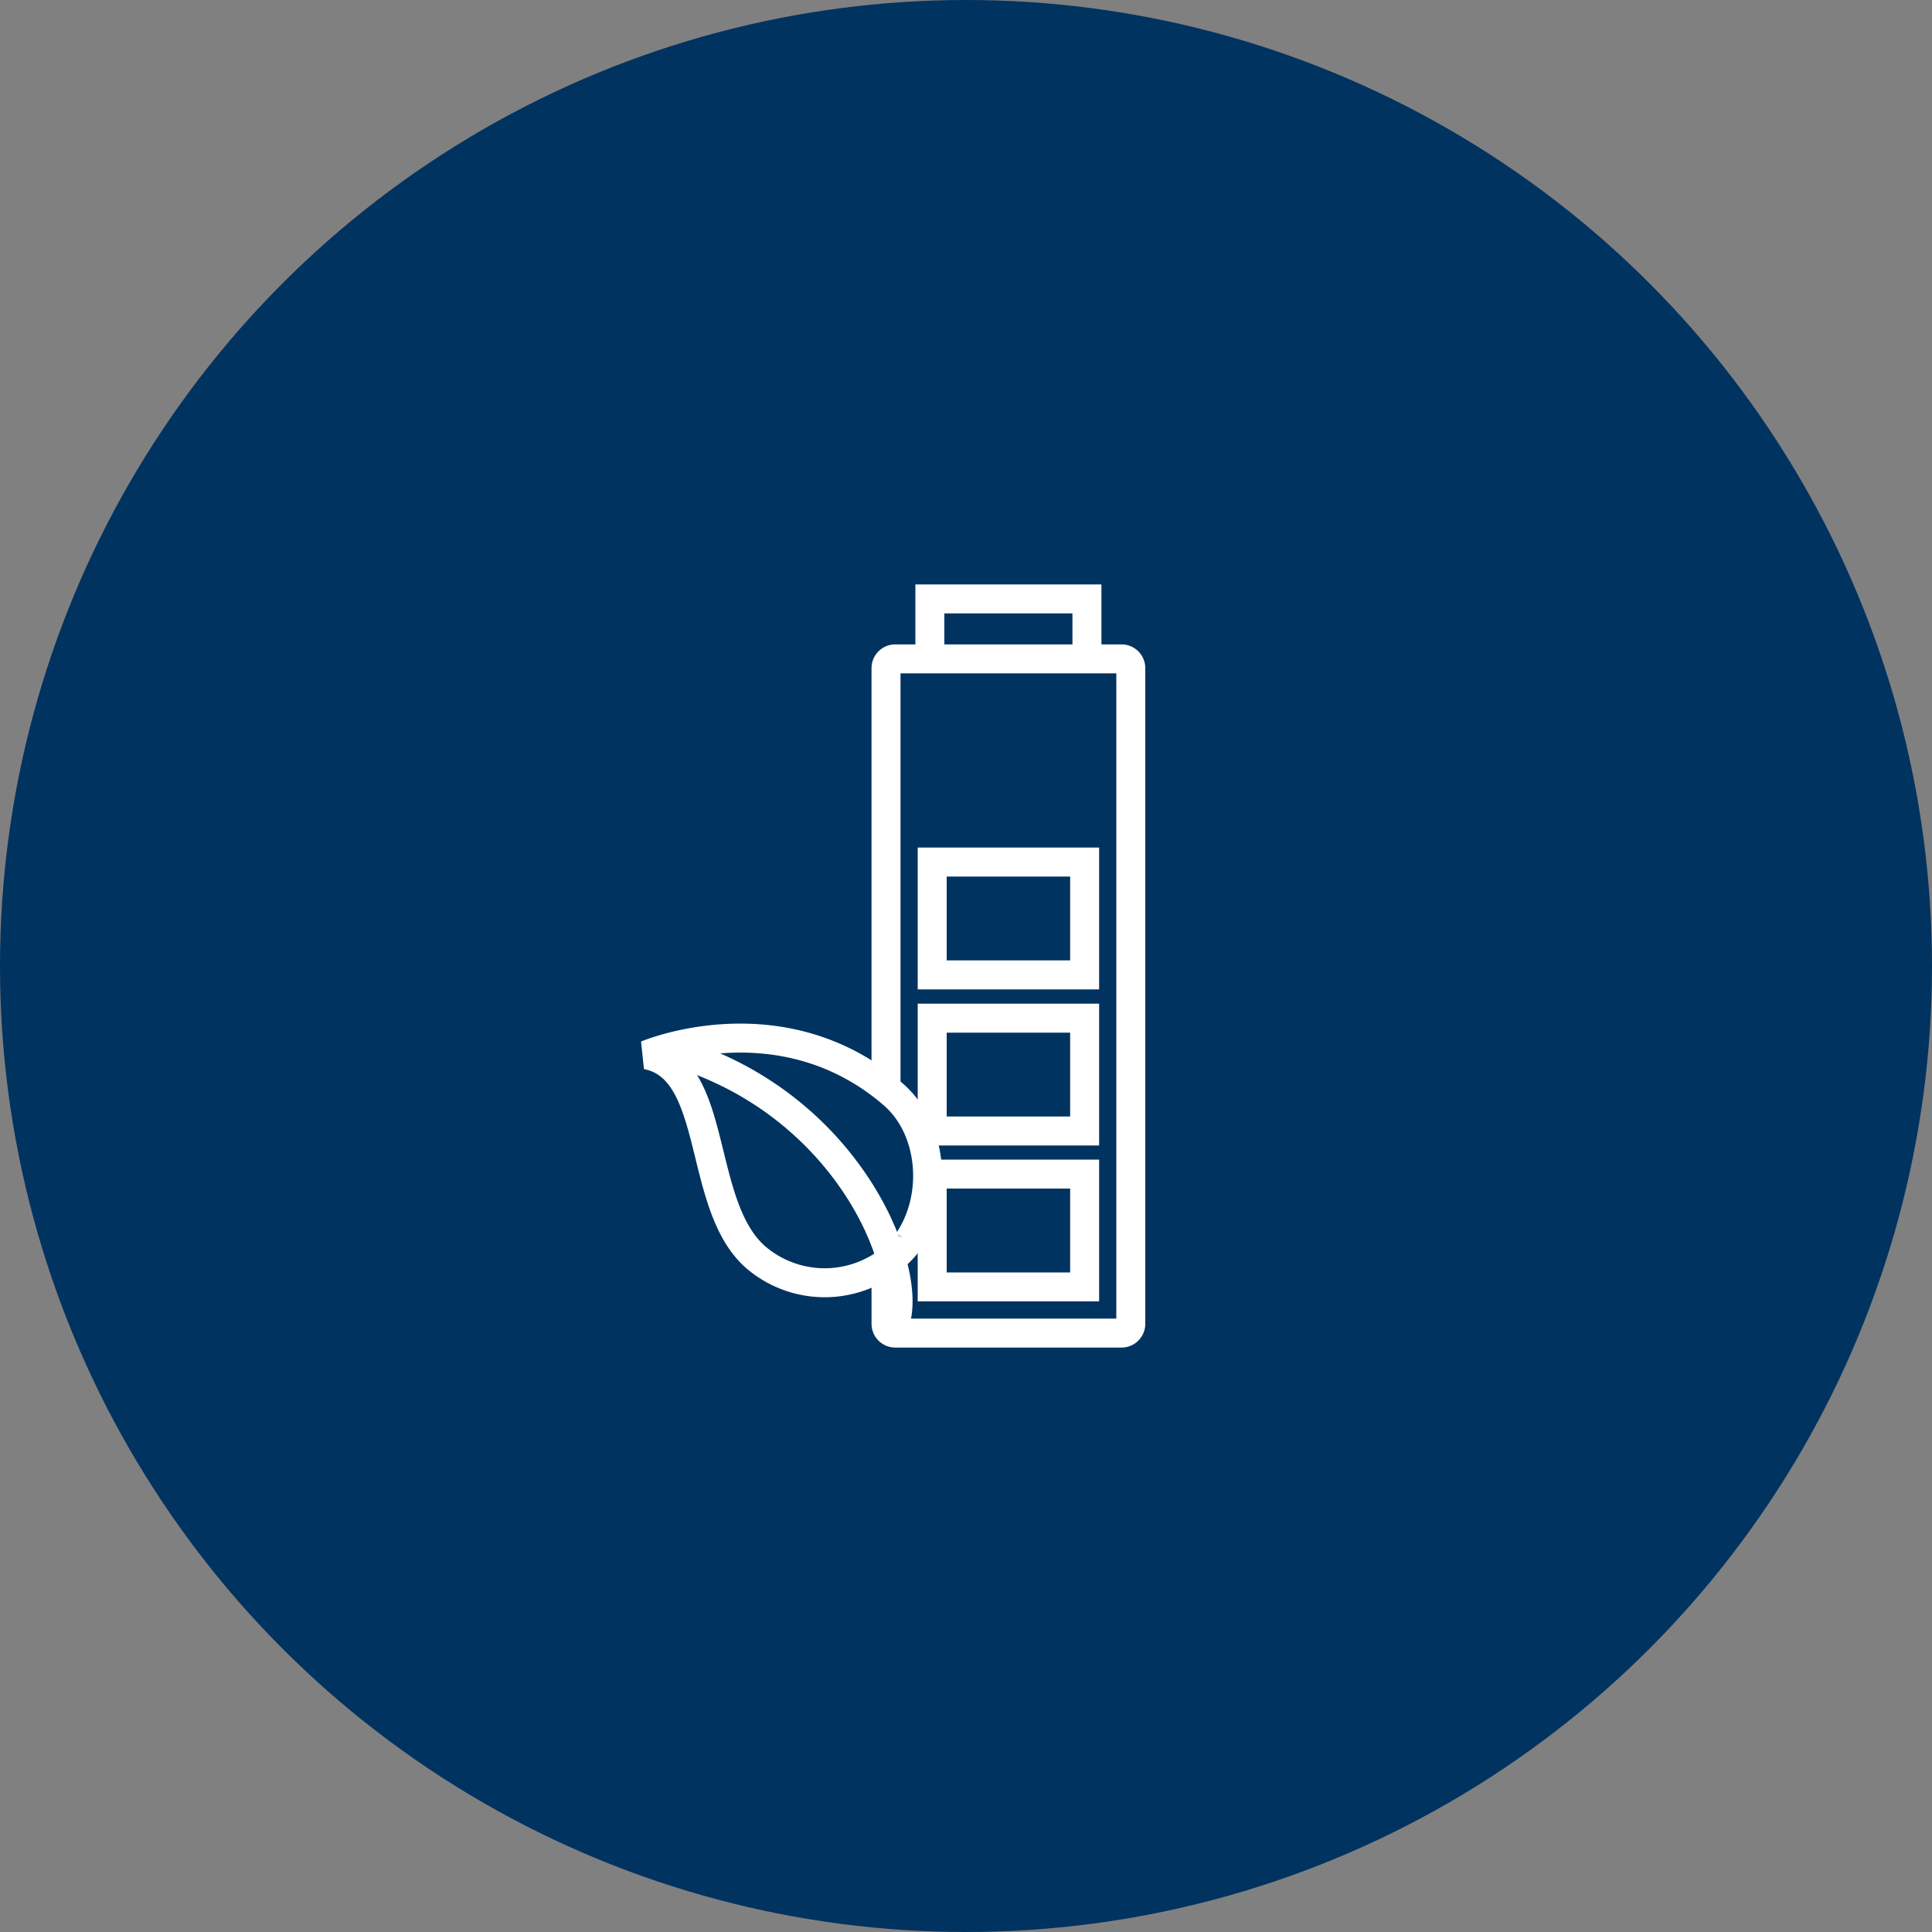
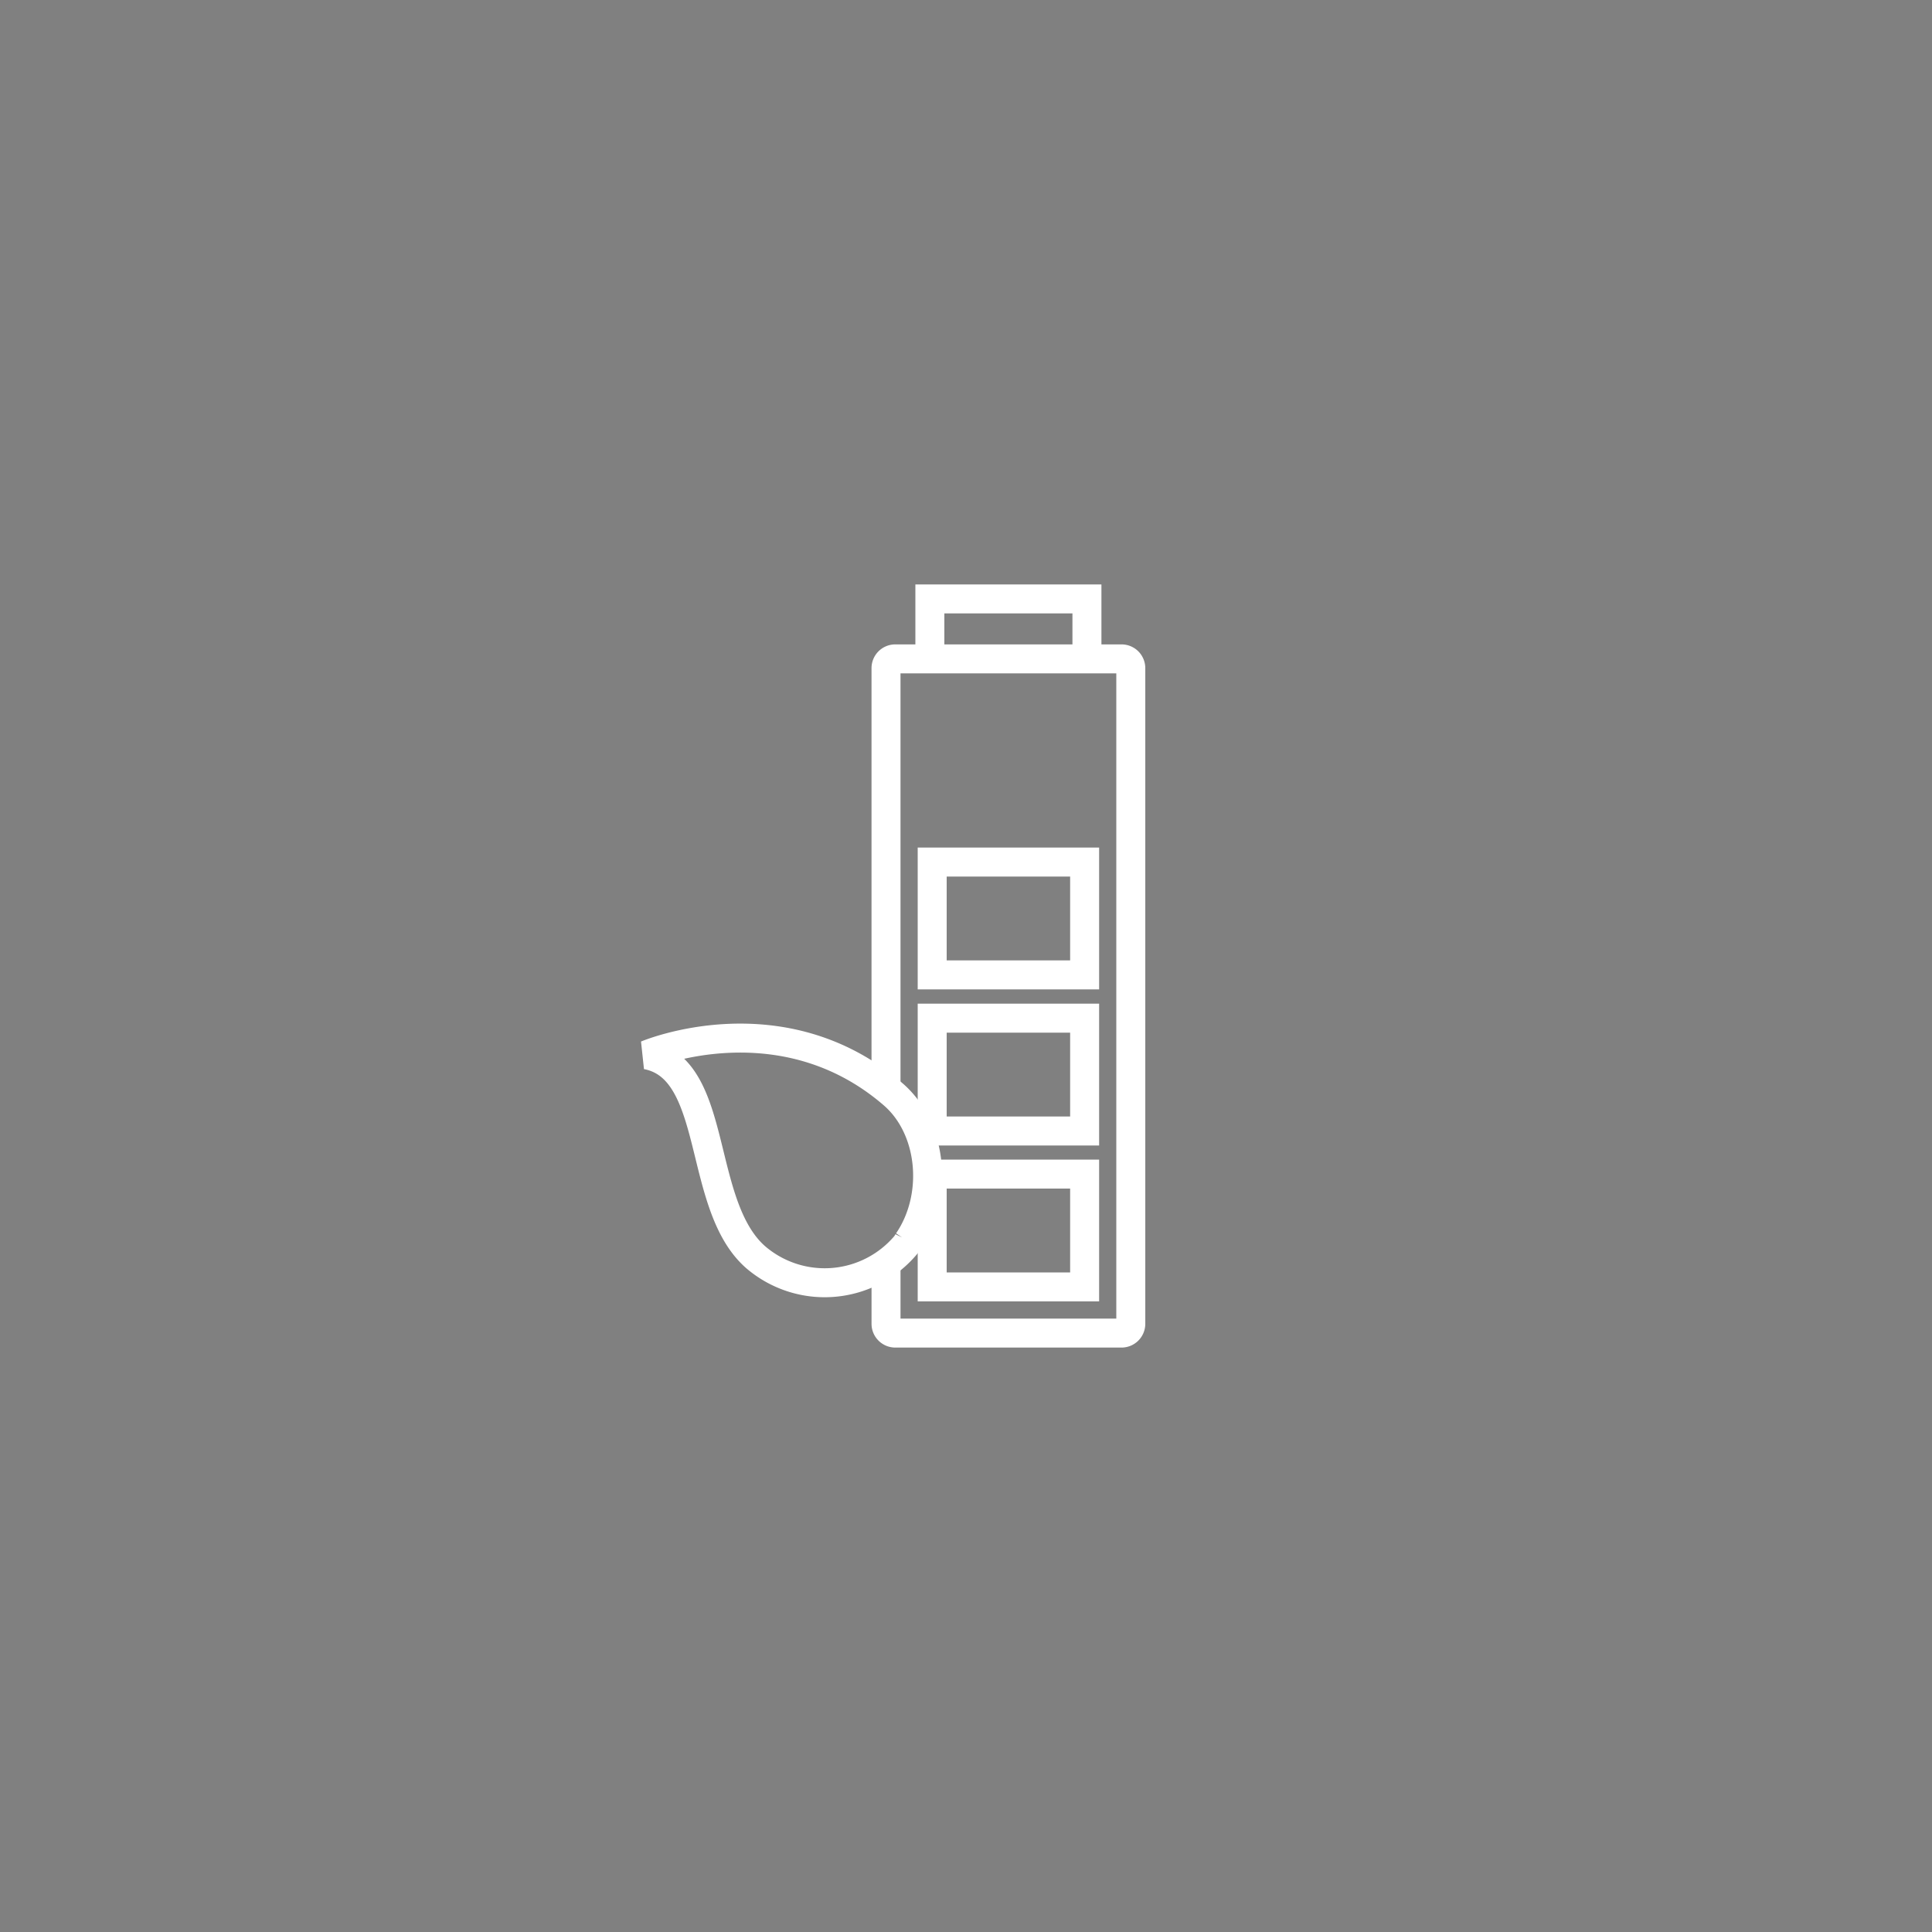
<svg xmlns="http://www.w3.org/2000/svg" width="144" height="144" viewBox="0 0 144 144">
  <rect x="0" y="0" width="144" height="144" fill="#808080" stroke="none" />
  <defs>
    <clipPath id="clip-path">
      <circle id="Ellisse_38" data-name="Ellisse 38" cx="72" cy="72" r="72" transform="translate(224 2354)" fill="#d5d5d5" />
    </clipPath>
  </defs>
  <g id="Gruppo_di_maschere_24" data-name="Gruppo di maschere 24" transform="translate(-224 -2354)" clip-path="url(#clip-path)">
    <g id="icone-12" transform="translate(224 2354)">
-       <circle id="Ellisse_97" data-name="Ellisse 97" cx="72" cy="72" r="72" fill="#003360" />
      <g id="Raggruppa_1811" data-name="Raggruppa 1811">
        <g id="Raggruppa_1809" data-name="Raggruppa 1809">
          <path id="Tracciato_4367" data-name="Tracciato 4367" d="M69.307,49.291V44.64H81.014v4.651" fill="none" stroke="#fff" stroke-width="2.16" />
          <path id="Tracciato_4368" data-name="Tracciato 4368" d="M66.038,81.029V49.8a.691.691,0,0,1,.691-.691H83.592a.691.691,0,0,1,.691.691V98.669a.691.691,0,0,1-.691.691H66.73a.691.691,0,0,1-.691-.691V94.363" fill="none" stroke="#fff" stroke-width="2.16" />
          <rect id="Rettangolo_1011" data-name="Rettangolo 1011" width="11.362" height="8.41" transform="translate(69.48 87.509)" fill="none" stroke="#fff" stroke-width="2.16" />
          <rect id="Rettangolo_1012" data-name="Rettangolo 1012" width="11.362" height="8.41" transform="translate(69.48 75.888)" fill="none" stroke="#fff" stroke-width="2.16" />
          <rect id="Rettangolo_1013" data-name="Rettangolo 1013" width="11.362" height="8.41" transform="translate(69.48 64.253)" fill="none" stroke="#fff" stroke-width="2.16" />
        </g>
        <g id="Raggruppa_1810" data-name="Raggruppa 1810">
          <path id="Tracciato_4369" data-name="Tracciato 4369" d="M67.68,92.534c2.3-3.37,1.843-8.41-1.094-10.958C58.248,74.362,48.2,78.624,48.2,78.624c5.443,1.037,3.686,11.218,8.136,15.091a7.9,7.9,0,0,0,11.189-.936,2.293,2.293,0,0,0,.187-.317" fill="none" stroke="#fff" stroke-linejoin="bevel" stroke-width="2.16" />
-           <path id="Tracciato_4370" data-name="Tracciato 4370" d="M49.2,78.12c13.738,3.47,18.936,16.315,17.51,20.462" fill="none" stroke="#fff" stroke-width="2.16" />
        </g>
      </g>
    </g>
  </g>
</svg>